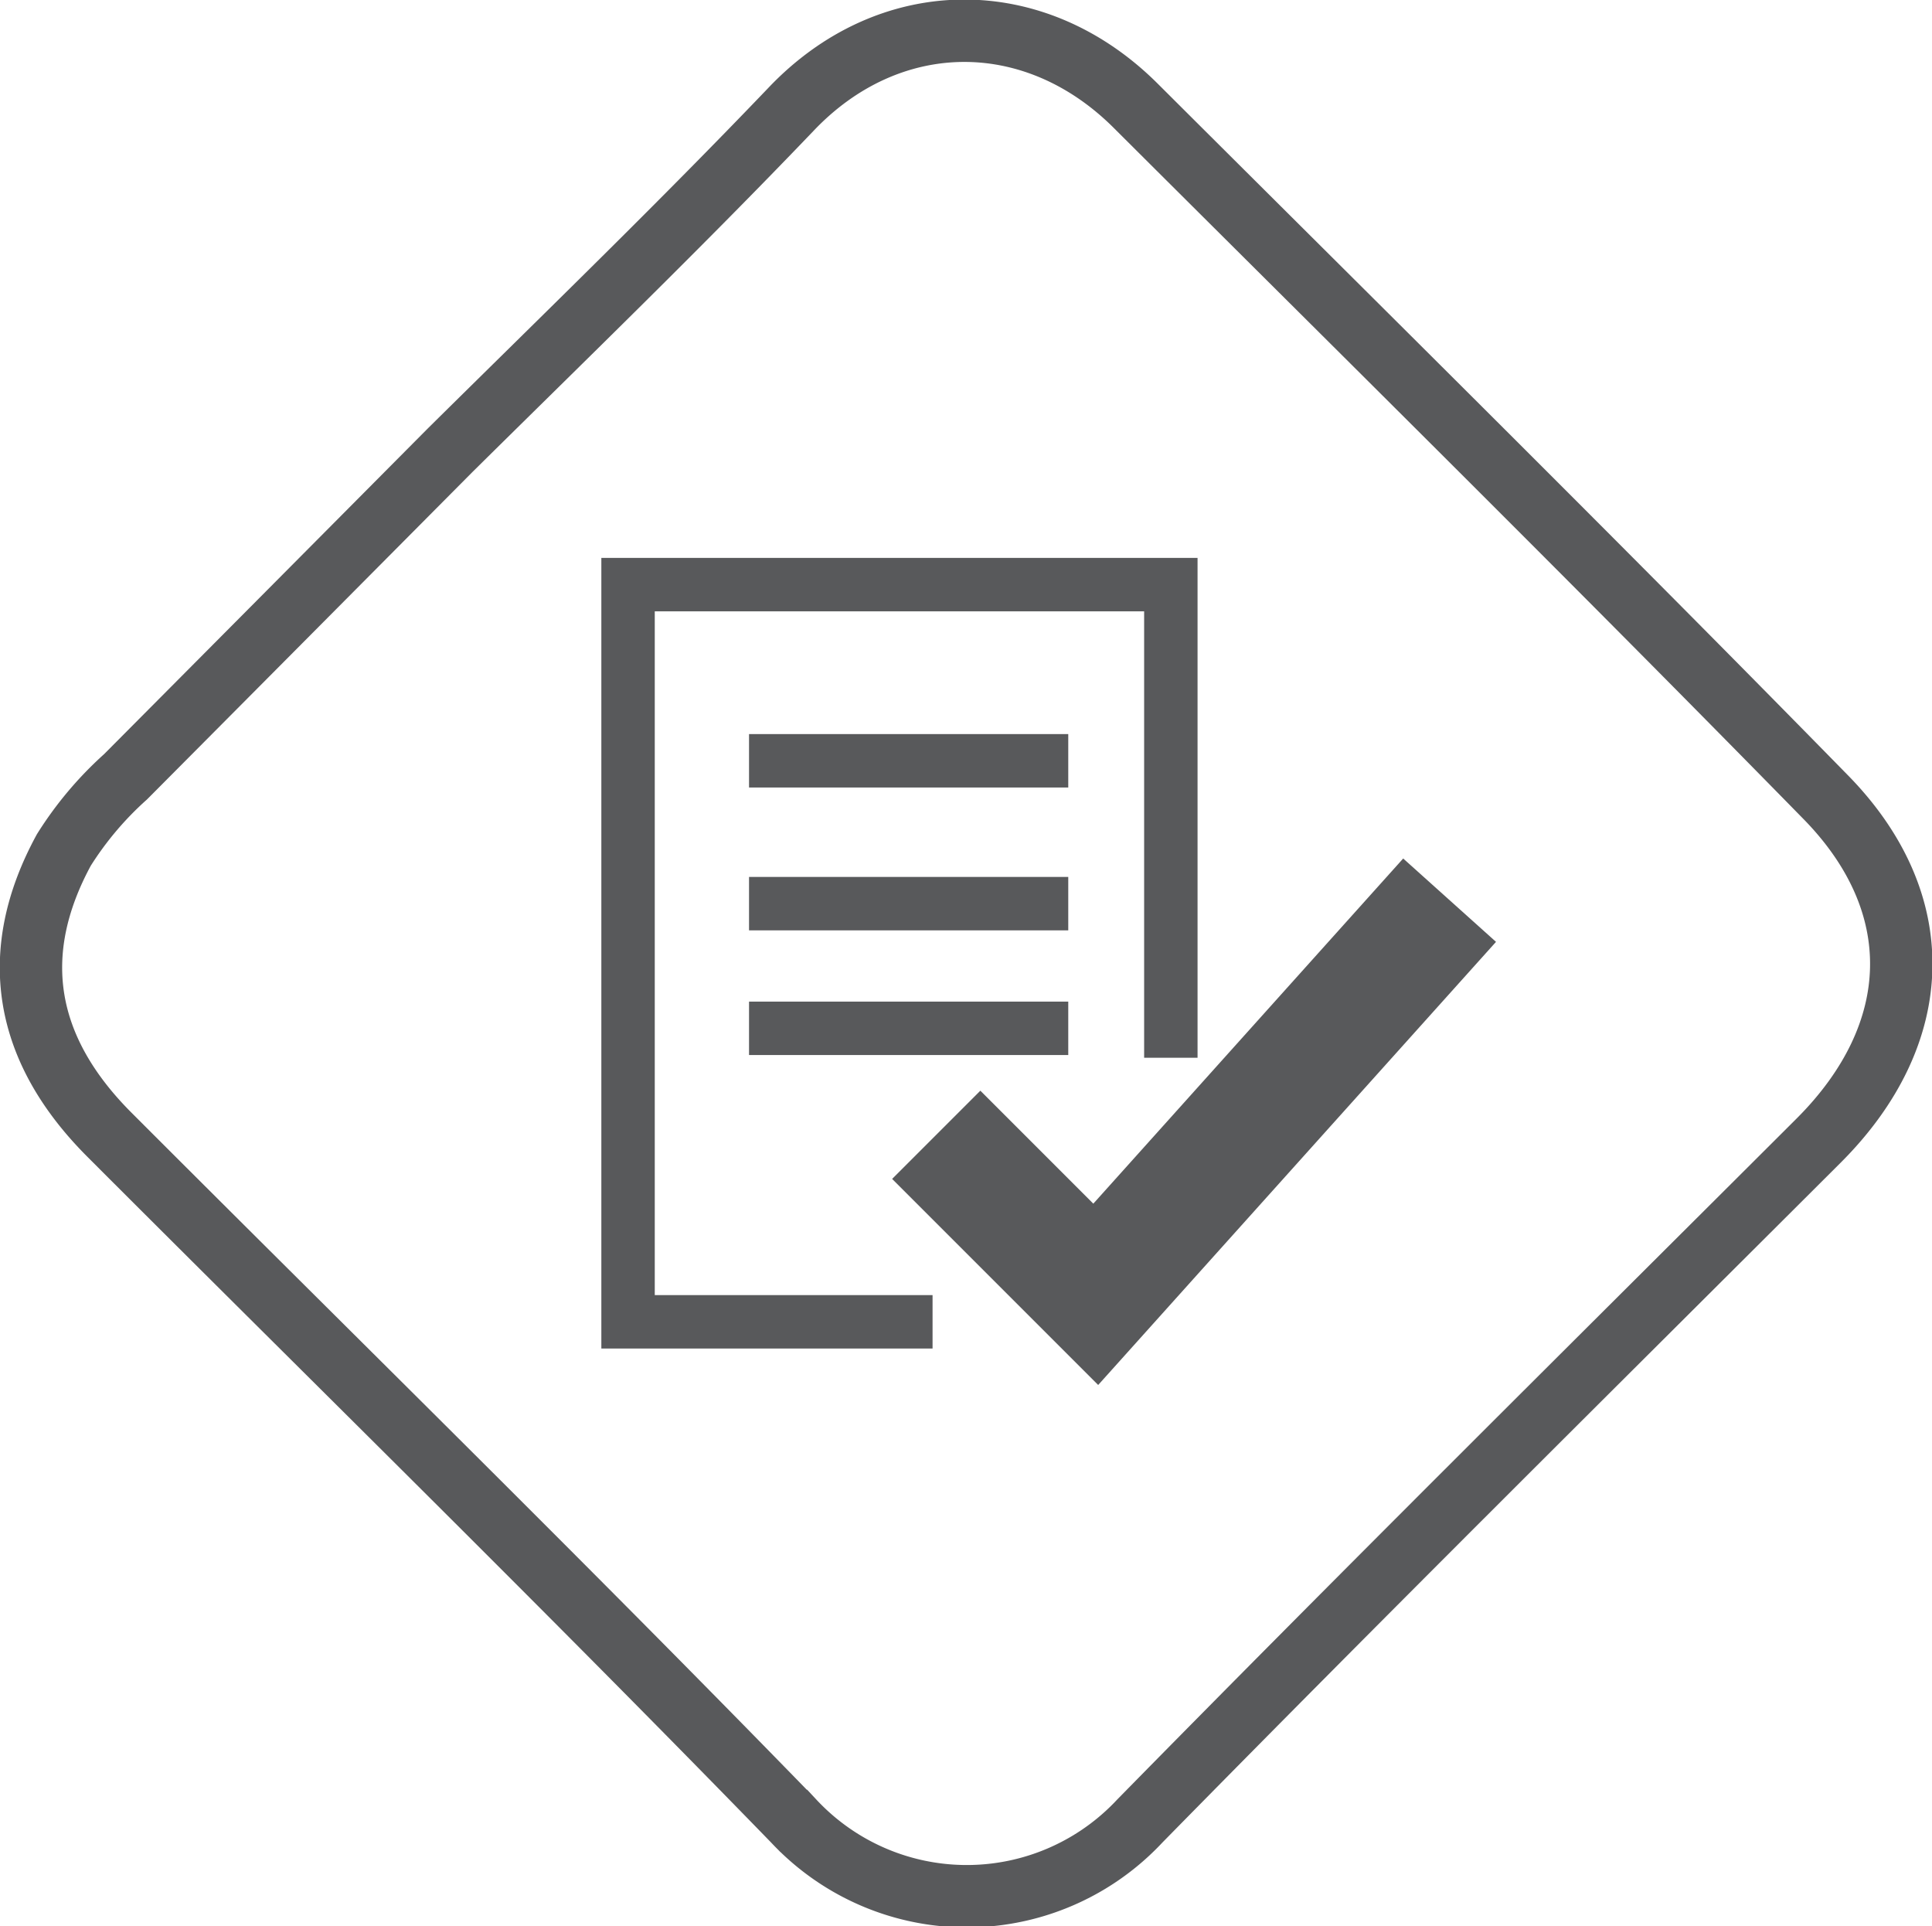
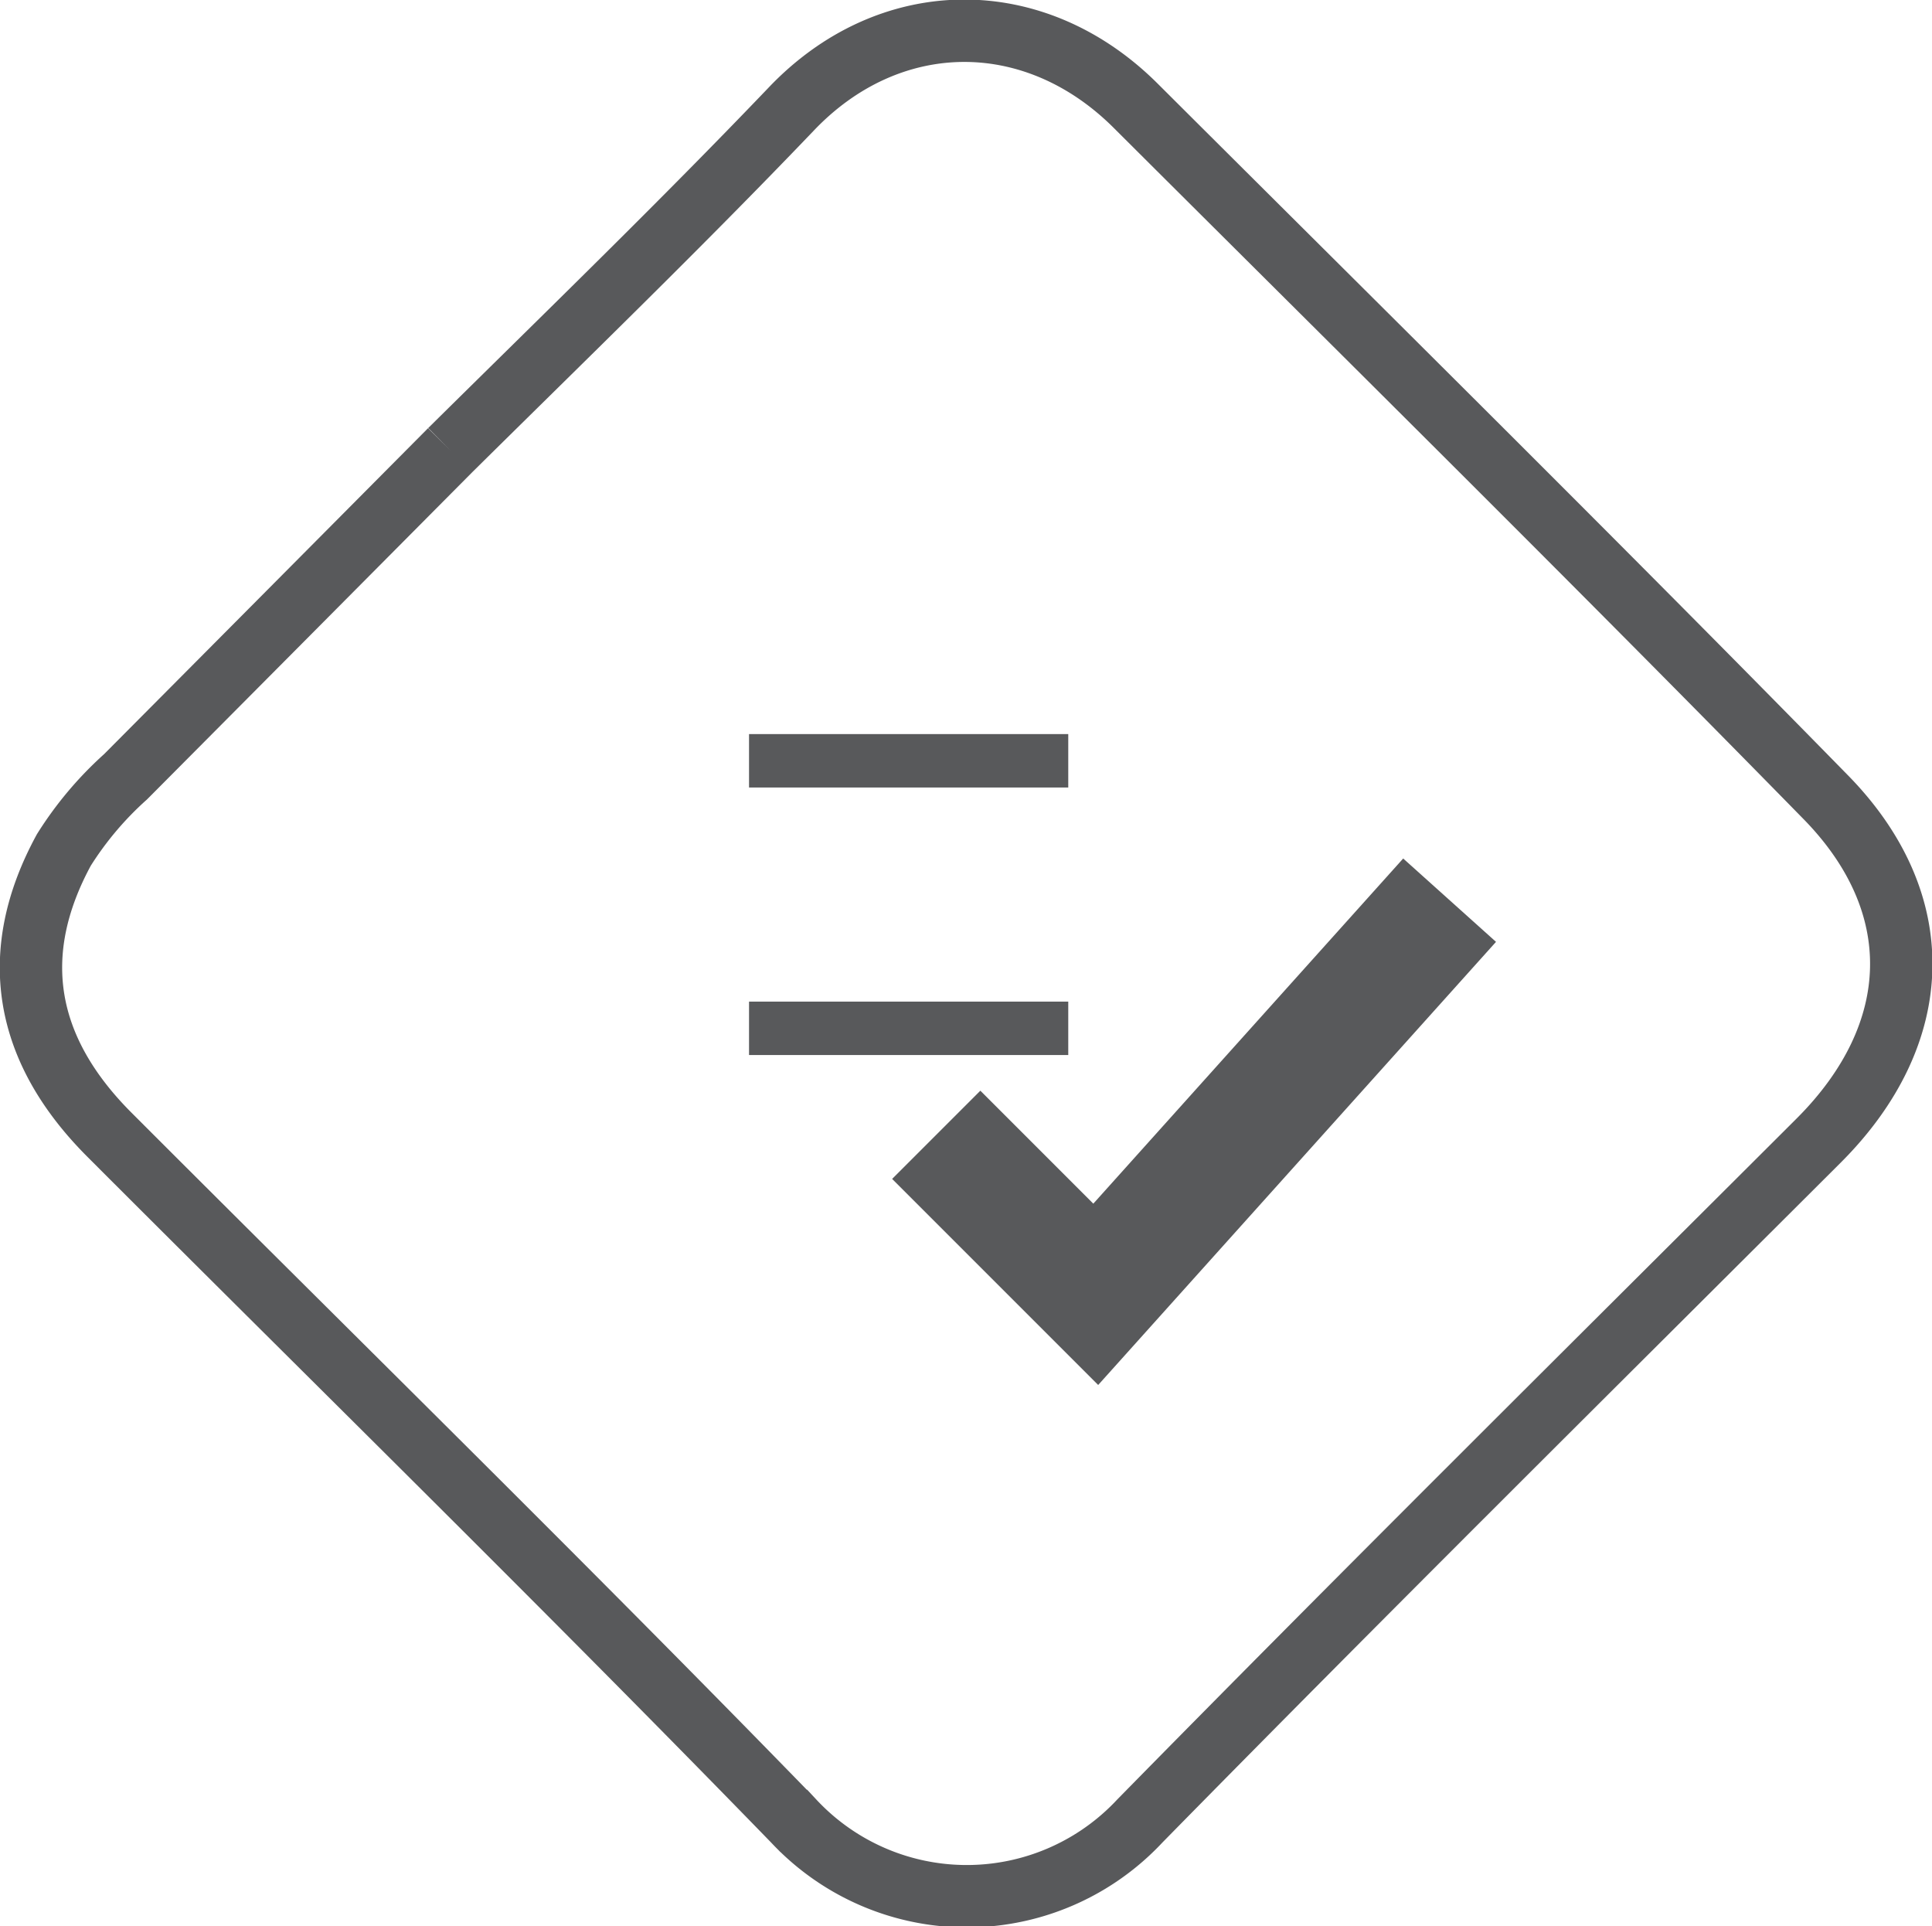
<svg xmlns="http://www.w3.org/2000/svg" viewBox="0 0 89.27 88.99">
  <defs>
    <clipPath id="clip-path" transform="translate(-14.2 -5.73)">
      <rect width="110.99" height="100.02" style="fill: none" />
    </clipPath>
  </defs>
  <title>Fichier 2</title>
  <g id="Calque_2" data-name="Calque 2">
    <g id="Calque_1-2" data-name="Calque 1">
      <g>
-         <polyline points="43.09 61.07 29.02 61.07 29.02 27.01 54.1 27.01 54.1 48.87" style="fill: none;stroke: #58595b;stroke-miterlimit: 10;stroke-width: 2.468px" />
        <line x1="34.61" y1="35.15" x2="49.36" y2="35.15" style="fill: none;stroke: #58595b;stroke-miterlimit: 10;stroke-width: 2.468px" />
-         <line x1="34.61" y1="41.75" x2="49.36" y2="41.75" style="fill: none;stroke: #58595b;stroke-miterlimit: 10;stroke-width: 2.468px" />
        <line x1="34.61" y1="47.51" x2="49.36" y2="47.51" style="fill: none;stroke: #58595b;stroke-miterlimit: 10;stroke-width: 2.468px" />
        <polyline points="43.26 52.43 50.63 59.8 66.98 41.59" style="fill: none;stroke: #58595b;stroke-miterlimit: 10;stroke-width: 5.764px" />
        <g style="clip-path: url(#clip-path)">
-           <path d="M35,26.53Q27.51,34.07,20,41.62A15.85,15.85,0,0,0,17.15,45c-2.6,4.78-1.84,9.21,2.11,13.16,10.55,10.56,21.21,21,31.61,31.7a10.94,10.94,0,0,0,16,0c10.37-10.56,20.91-21,31.37-31.44,4.93-4.93,5.14-11,.25-15.93C88,31.78,77.32,21.23,66.71,10.65,62,5.92,55.27,6,50.73,10.8,45.61,16.15,40.29,21.3,35,26.53Z" transform="translate(-14.2 -5.73)" style="fill: none;stroke: #58595b;stroke-miterlimit: 10;stroke-width: 2.882px" />
+           <path d="M35,26.53Q27.51,34.07,20,41.62A15.85,15.85,0,0,0,17.15,45c-2.6,4.78-1.84,9.21,2.11,13.16,10.55,10.56,21.21,21,31.61,31.7a10.94,10.94,0,0,0,16,0c10.37-10.56,20.91-21,31.37-31.44,4.93-4.93,5.14-11,.25-15.93C88,31.78,77.32,21.23,66.71,10.65,62,5.92,55.27,6,50.73,10.8,45.61,16.15,40.29,21.3,35,26.53" transform="translate(-14.2 -5.73)" style="fill: none;stroke: #58595b;stroke-miterlimit: 10;stroke-width: 2.882px" />
        </g>
        <path d="M58.38,5.08" transform="translate(-14.2 -5.73)" style="fill: none;stroke: #58595b;stroke-width: 3.051px" />
        <path d="M58.38,94.09" transform="translate(-14.2 -5.73)" style="fill: none;stroke: #58595b;stroke-width: 3.051px" />
      </g>
    </g>
  </g>
</svg>